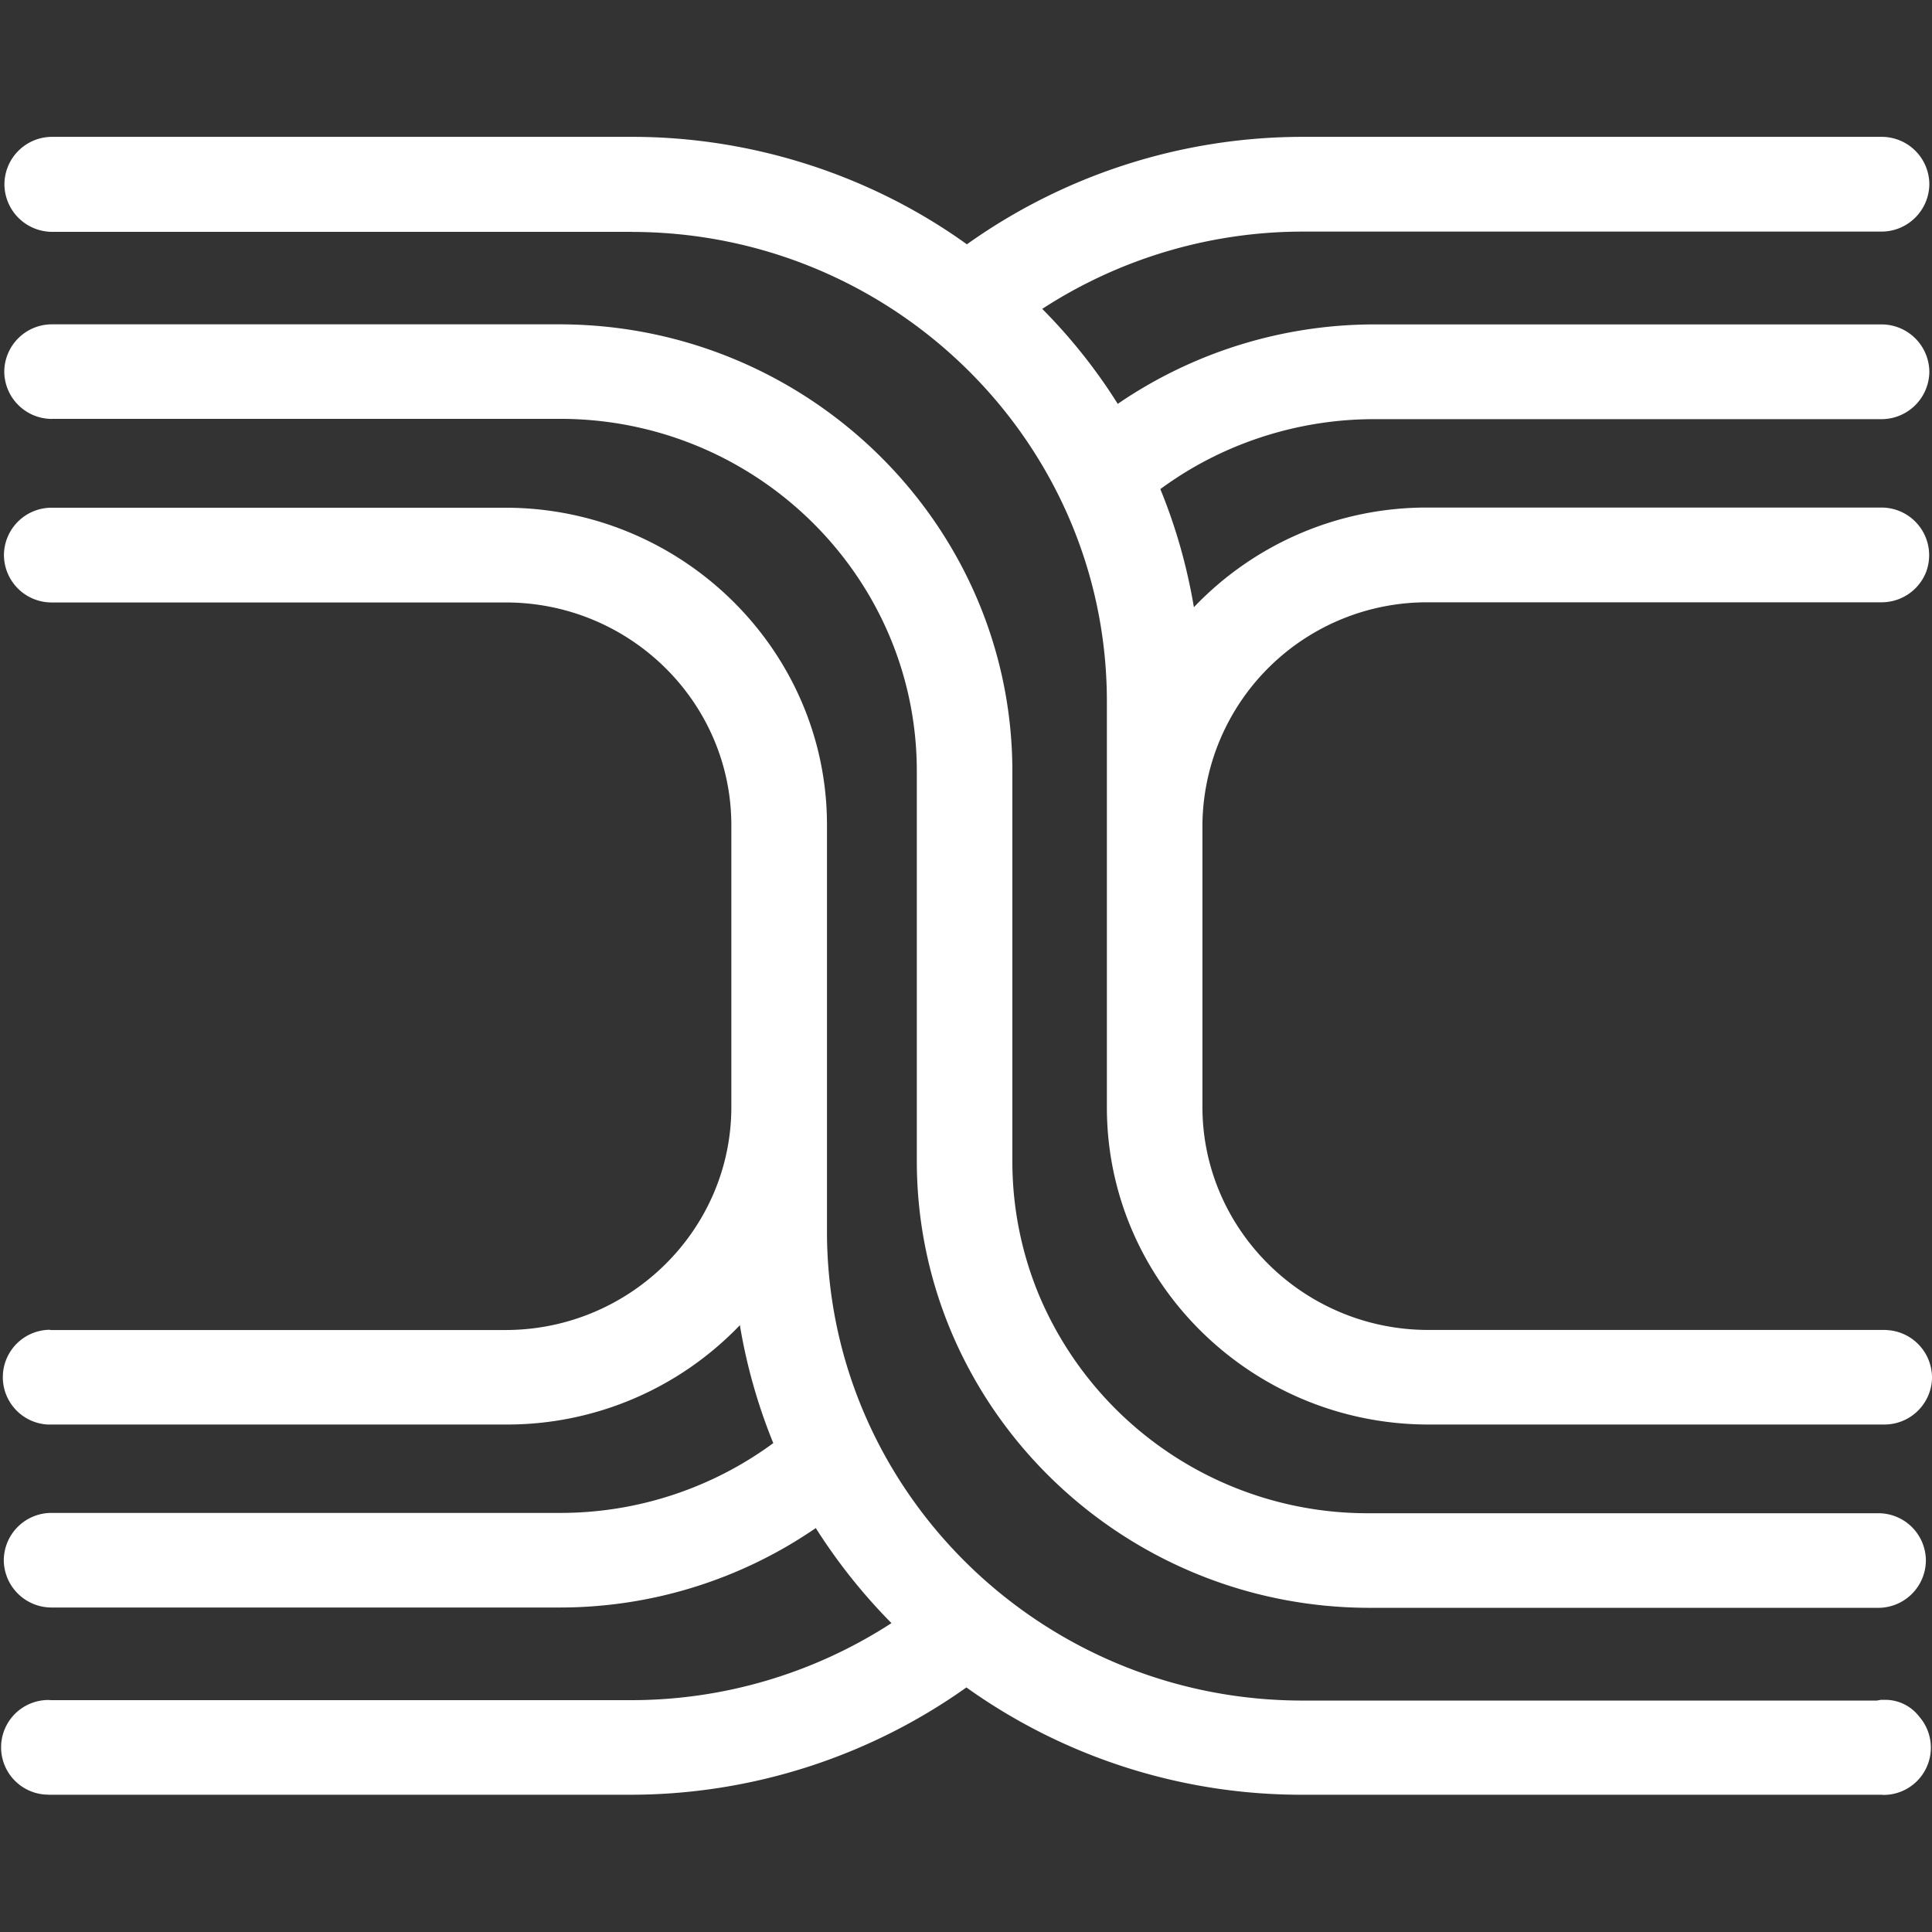
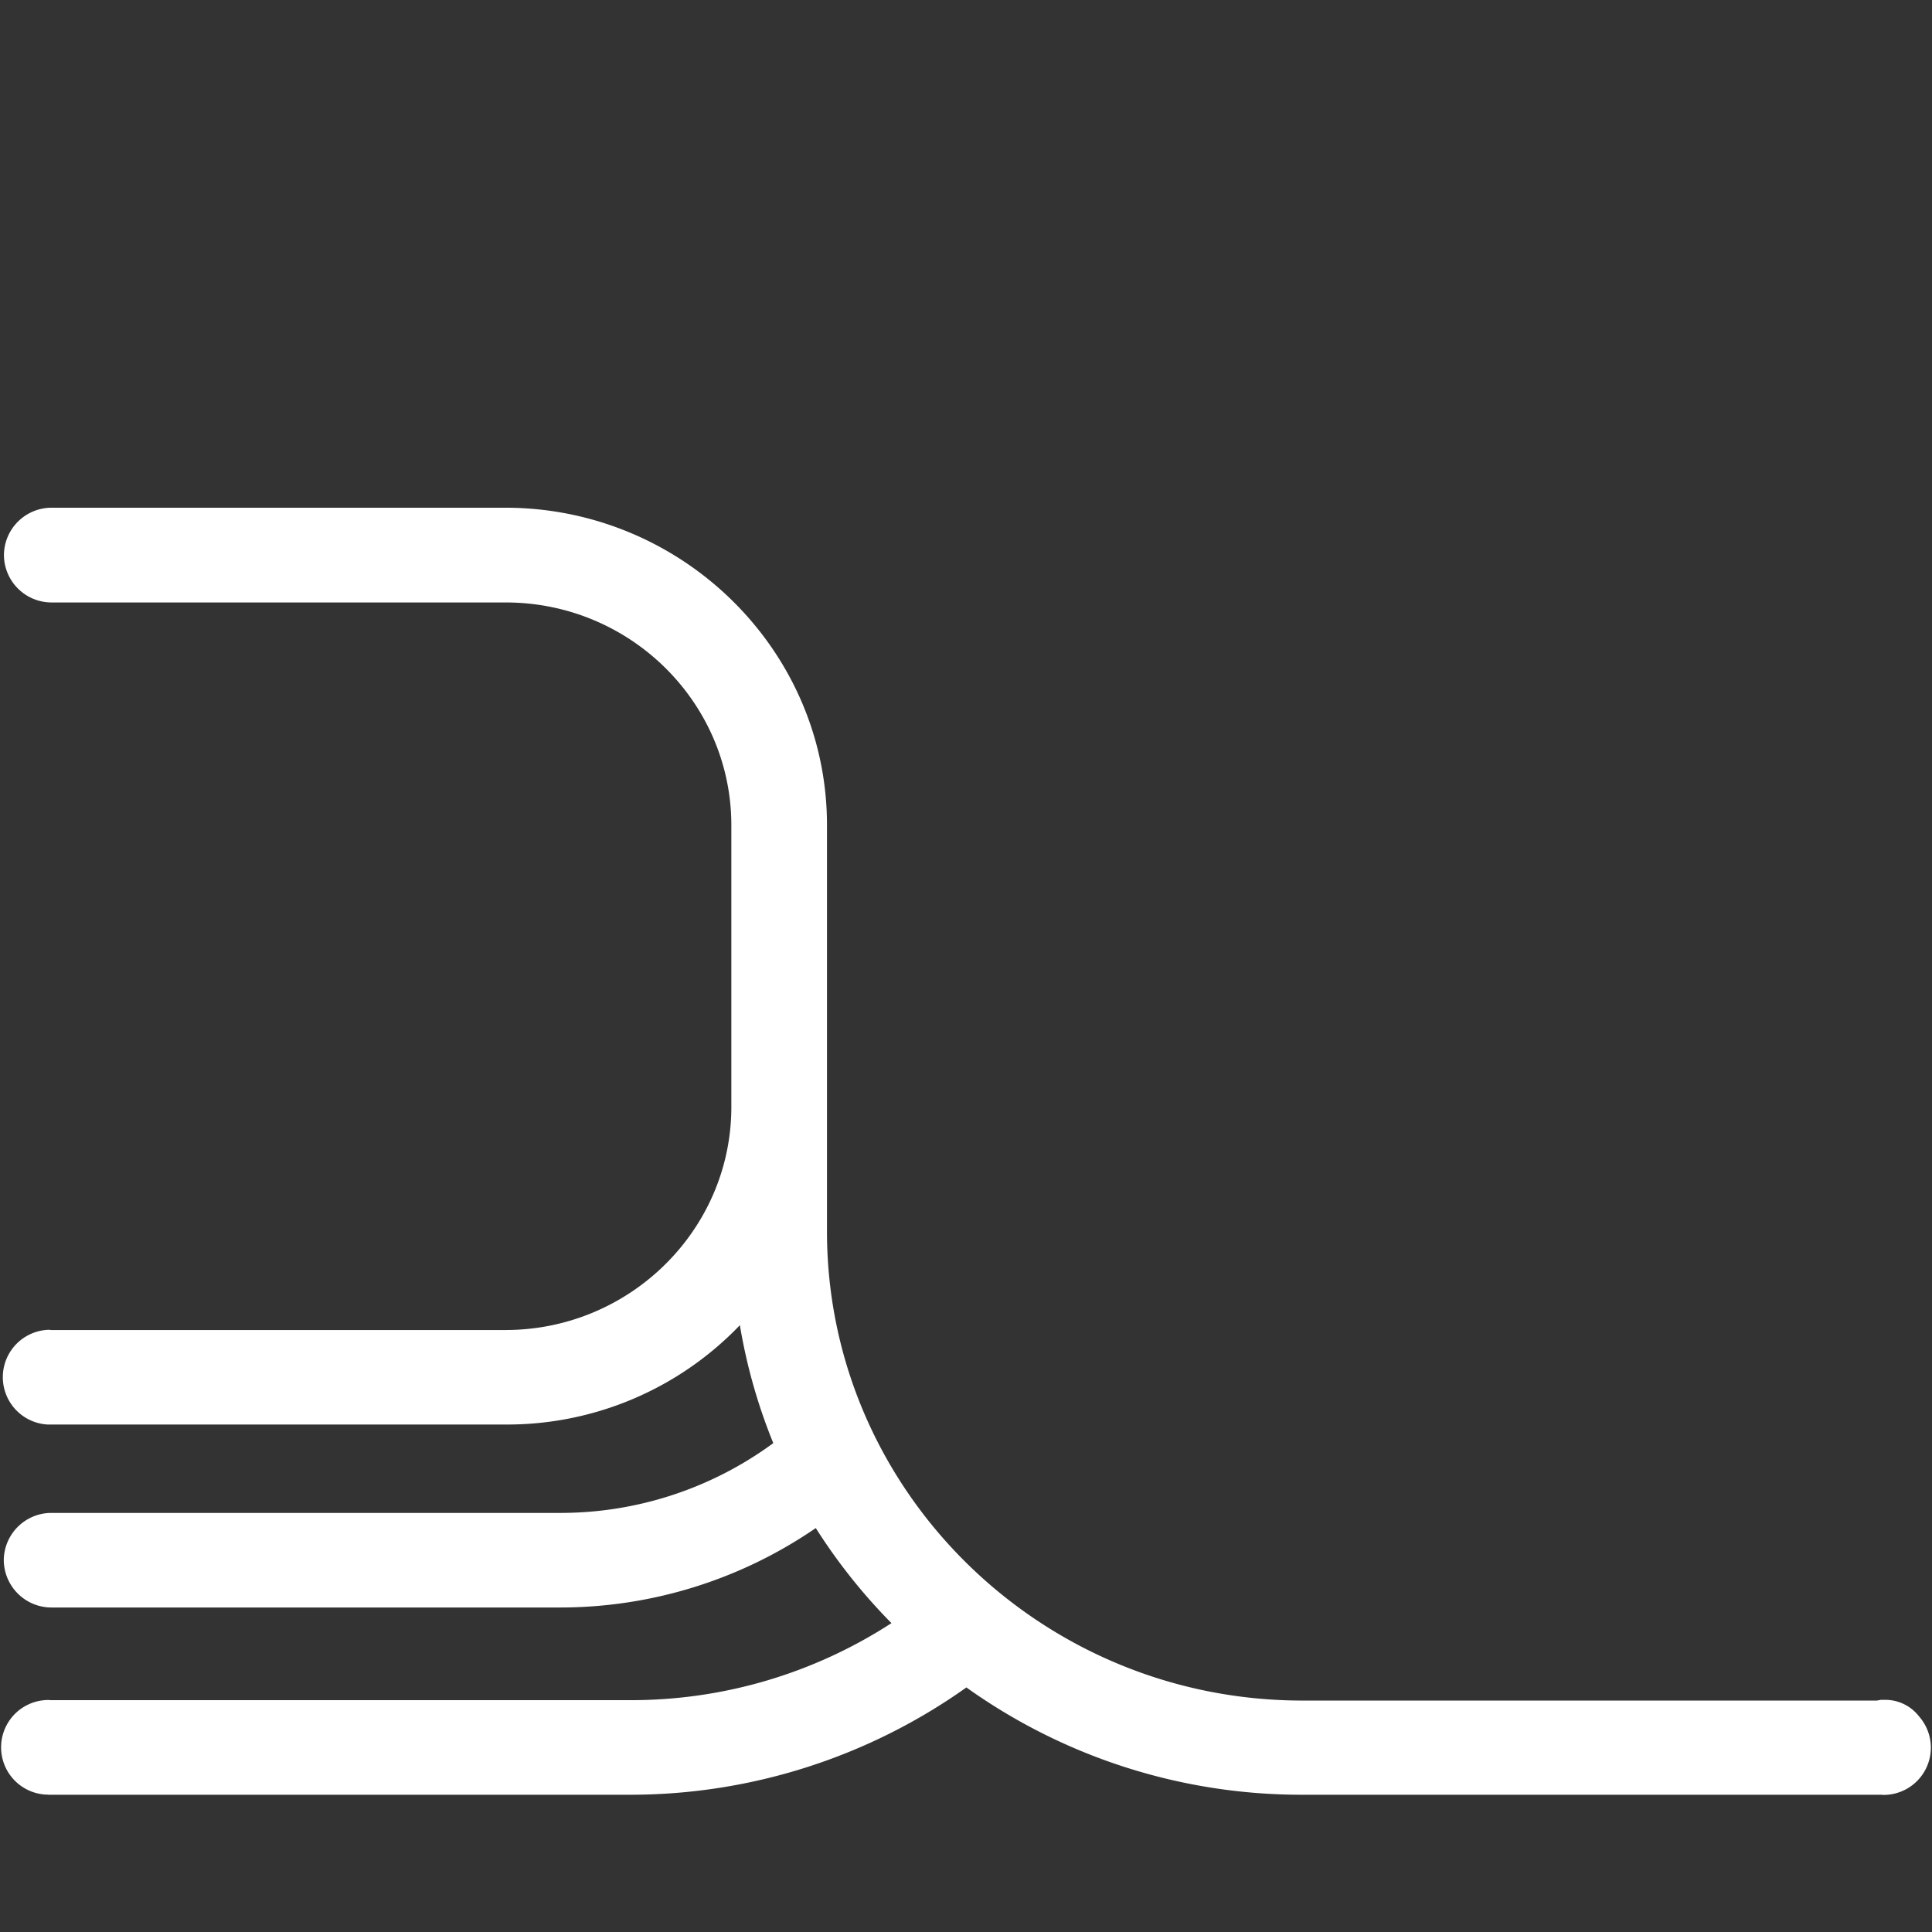
<svg xmlns="http://www.w3.org/2000/svg" fill="white" fill-rule="evenodd" height="1em" style="flex:none;line-height:1" viewBox="0 0 24 24" width="1em">
  <rect x="0" y="0" width="24" height="24" fill="#333333" stroke="none" />
  <title>Tiangong</title>
-   <path d="M7.852 2.88H.647a.594.594 0 01-.592-.592.592.592 0 01.594-.588h7.205c1.49 0 2.96.474 4.157 1.335A7.196 7.196 0 0116.173 1.7h7.198a.592.592 0 01.596.588.595.595 0 01-.596.589h-7.198a5.944 5.944 0 00-3.226.96c.355.357.671.754.938 1.18a5.647 5.647 0 013.183-.987h6.303a.594.594 0 01.596.588.595.595 0 01-.596.589h-6.303c-.956 0-1.894.308-2.654.869.194.472.332.963.417 1.467a3.99 3.99 0 012.898-1.238h5.642a.592.592 0 01.55.815.594.594 0 01-.55.362h-5.63a2.79 2.79 0 00-2.804 2.764v3.511c.004 1.522 1.262 2.763 2.804 2.764h5.685l.02.002a.592.592 0 01.553.626.592.592 0 01-.592.547H17.74c-2.197-.004-3.988-1.769-3.99-3.937V8.702c-.006-3.207-2.65-5.817-5.899-5.821z" />
-   <path d="M.647 5.203h6.31c2.445 0 4.434 1.967 4.432 4.38v4.838c0 3.06 2.524 5.552 5.628 5.552h6.31a.592.592 0 00.597-.586.59.59 0 00-.596-.589h-6.323a4.428 4.428 0 01-4.094-2.7 4.325 4.325 0 01-.335-1.68V9.584c0-3.055-2.52-5.549-5.618-5.555H.647a.592.592 0 00-.594.589.592.592 0 00.594.586z" />
  <path d="M23.361 21.116h.063a.531.531 0 01.417.208.587.587 0 01-.448.973l-.02-.002h-7.21a7.159 7.159 0 01-4.158-1.333 7.212 7.212 0 01-4.162 1.333H.606l-.02-.002H.568a.588.588 0 01.04-1.175l.02.002H7.84a5.937 5.937 0 003.234-.957 7.033 7.033 0 01-.94-1.181 5.609 5.609 0 01-3.181.987H.644a.593.593 0 01-.597-.588.592.592 0 01.596-.587h6.32c.951 0 1.877-.304 2.643-.867a6.886 6.886 0 01-.415-1.465 4.003 4.003 0 01-2.902 1.234H.592a.589.589 0 01.02-1.177l.02.003h5.65c1.543-.002 2.8-1.244 2.803-2.765v-3.509c-.002-1.524-1.258-2.764-2.802-2.764H.645a.592.592 0 01-.596-.589.592.592 0 01.596-.588h5.638c2.195.004 3.988 1.771 3.99 3.937V15.3c.002 3.209 2.648 5.821 5.899 5.825h7.142l.047-.008z" />
</svg>